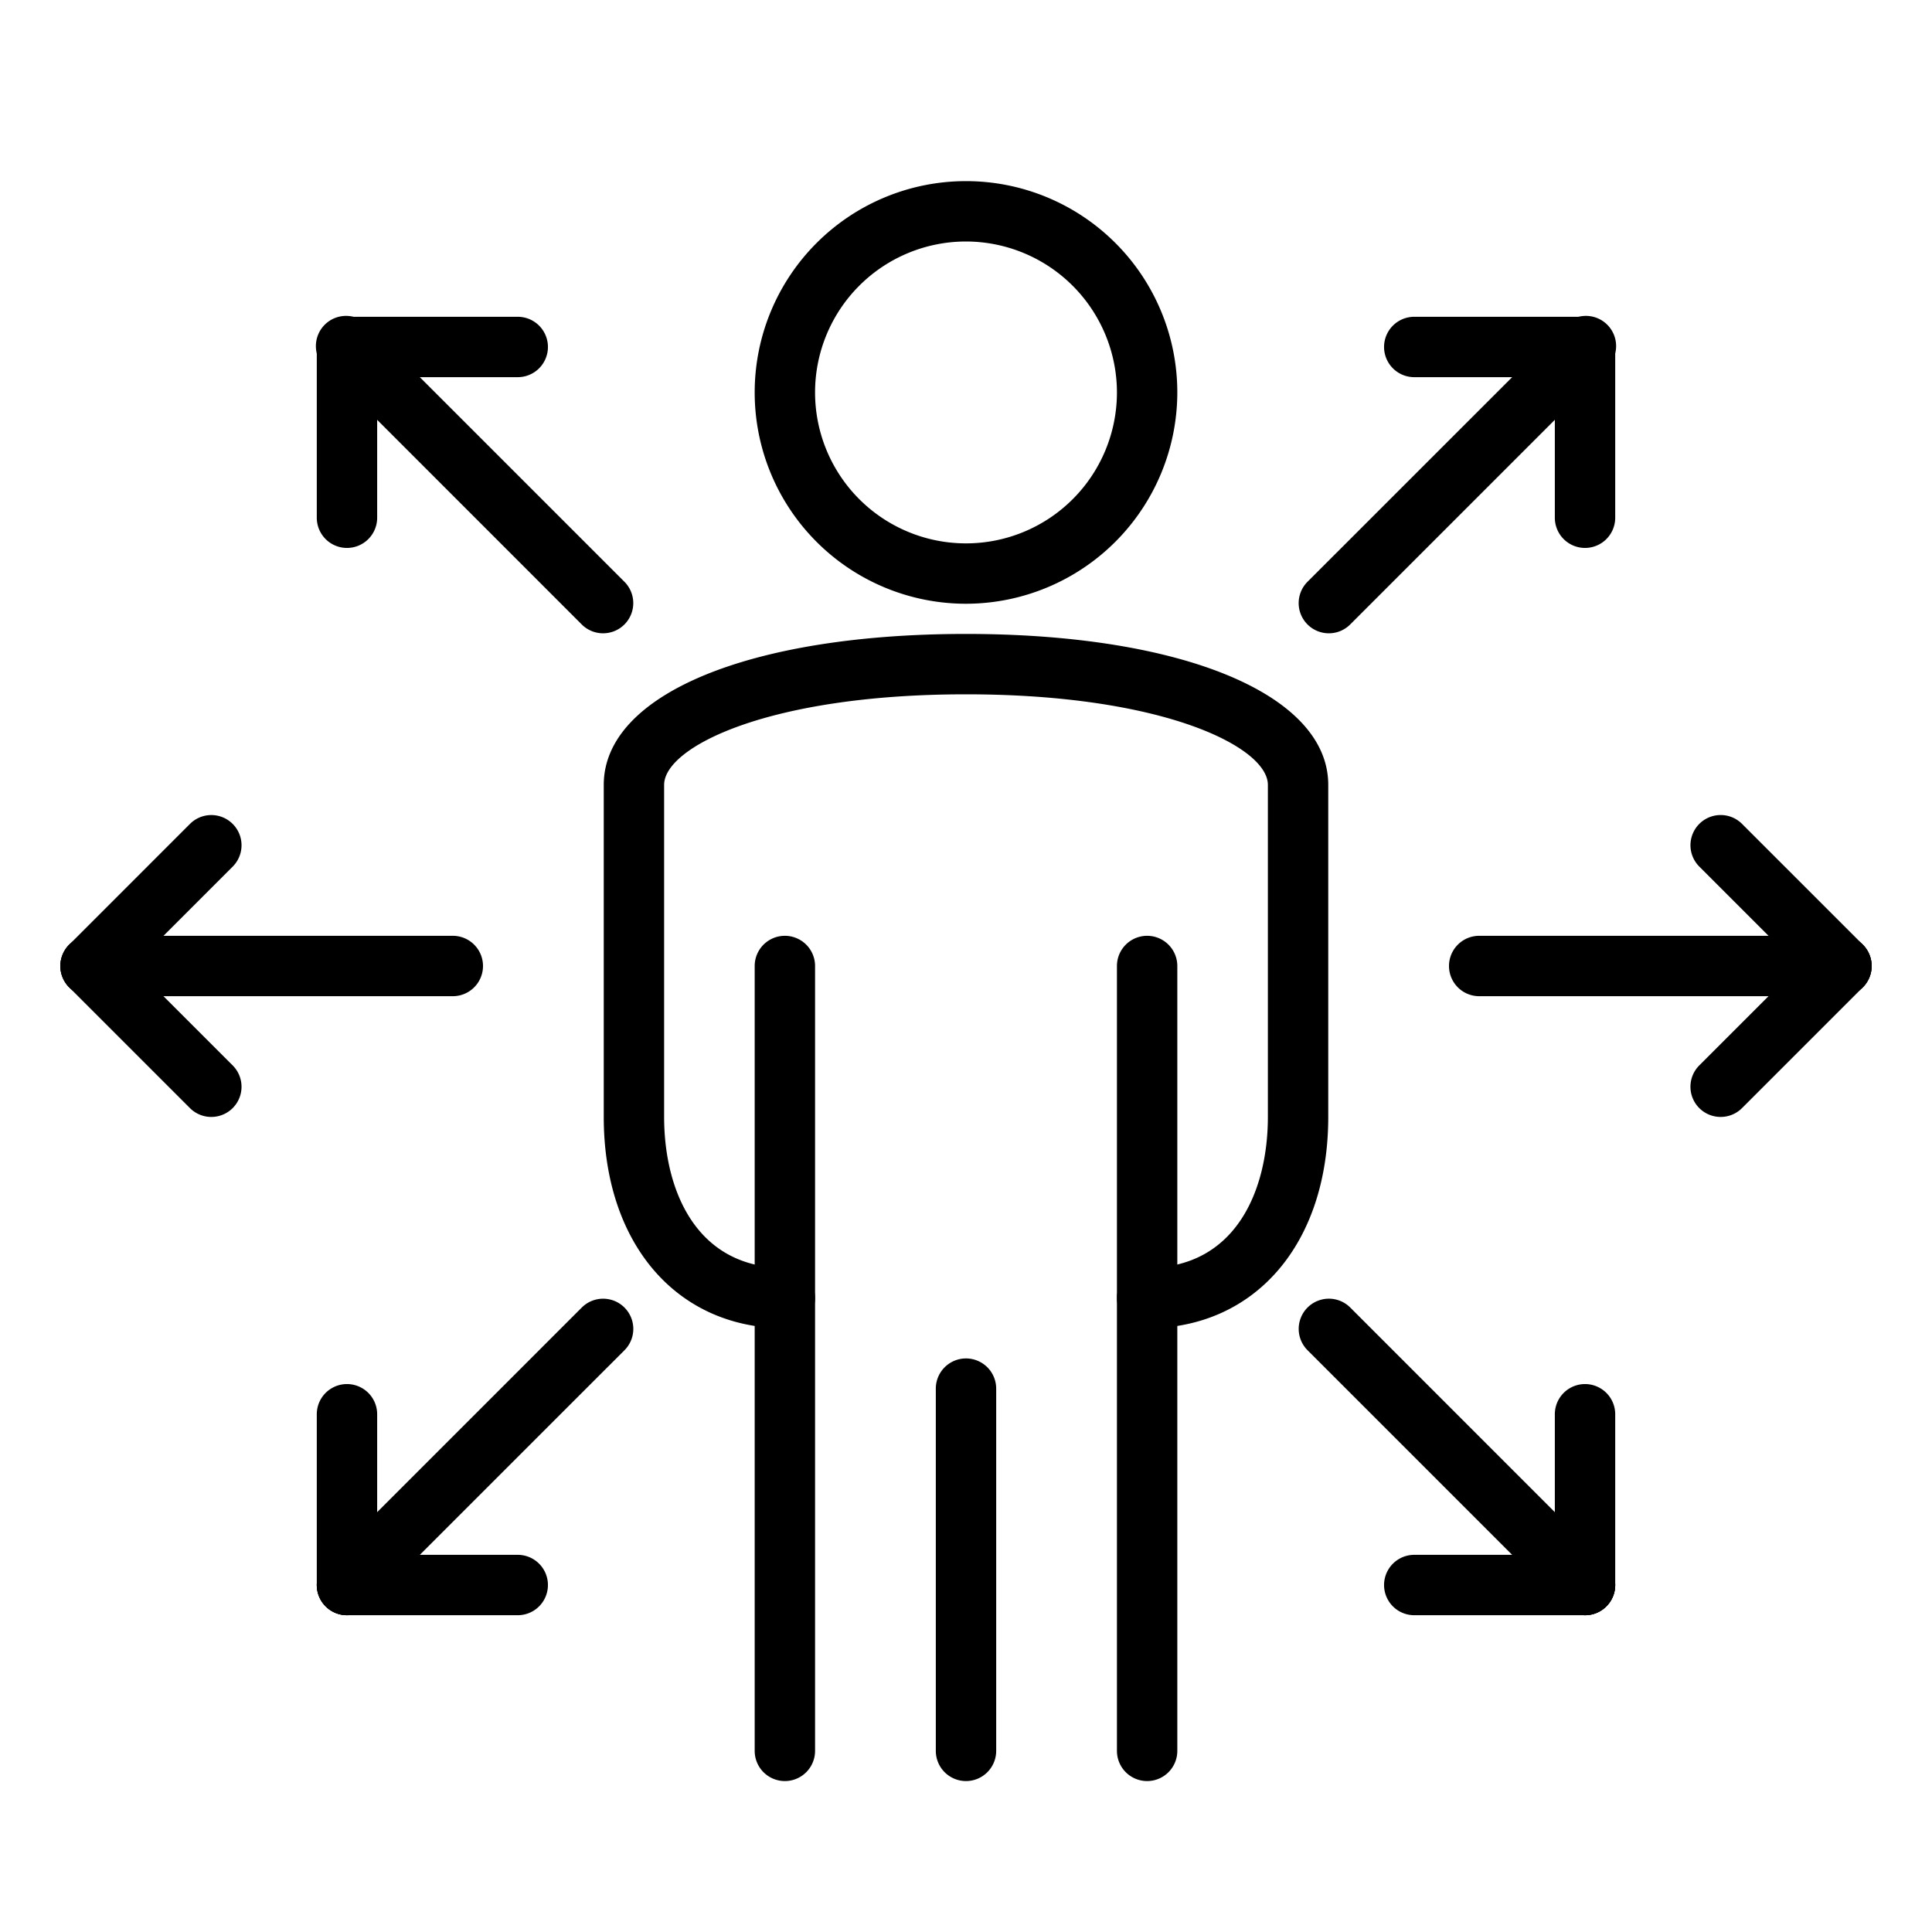
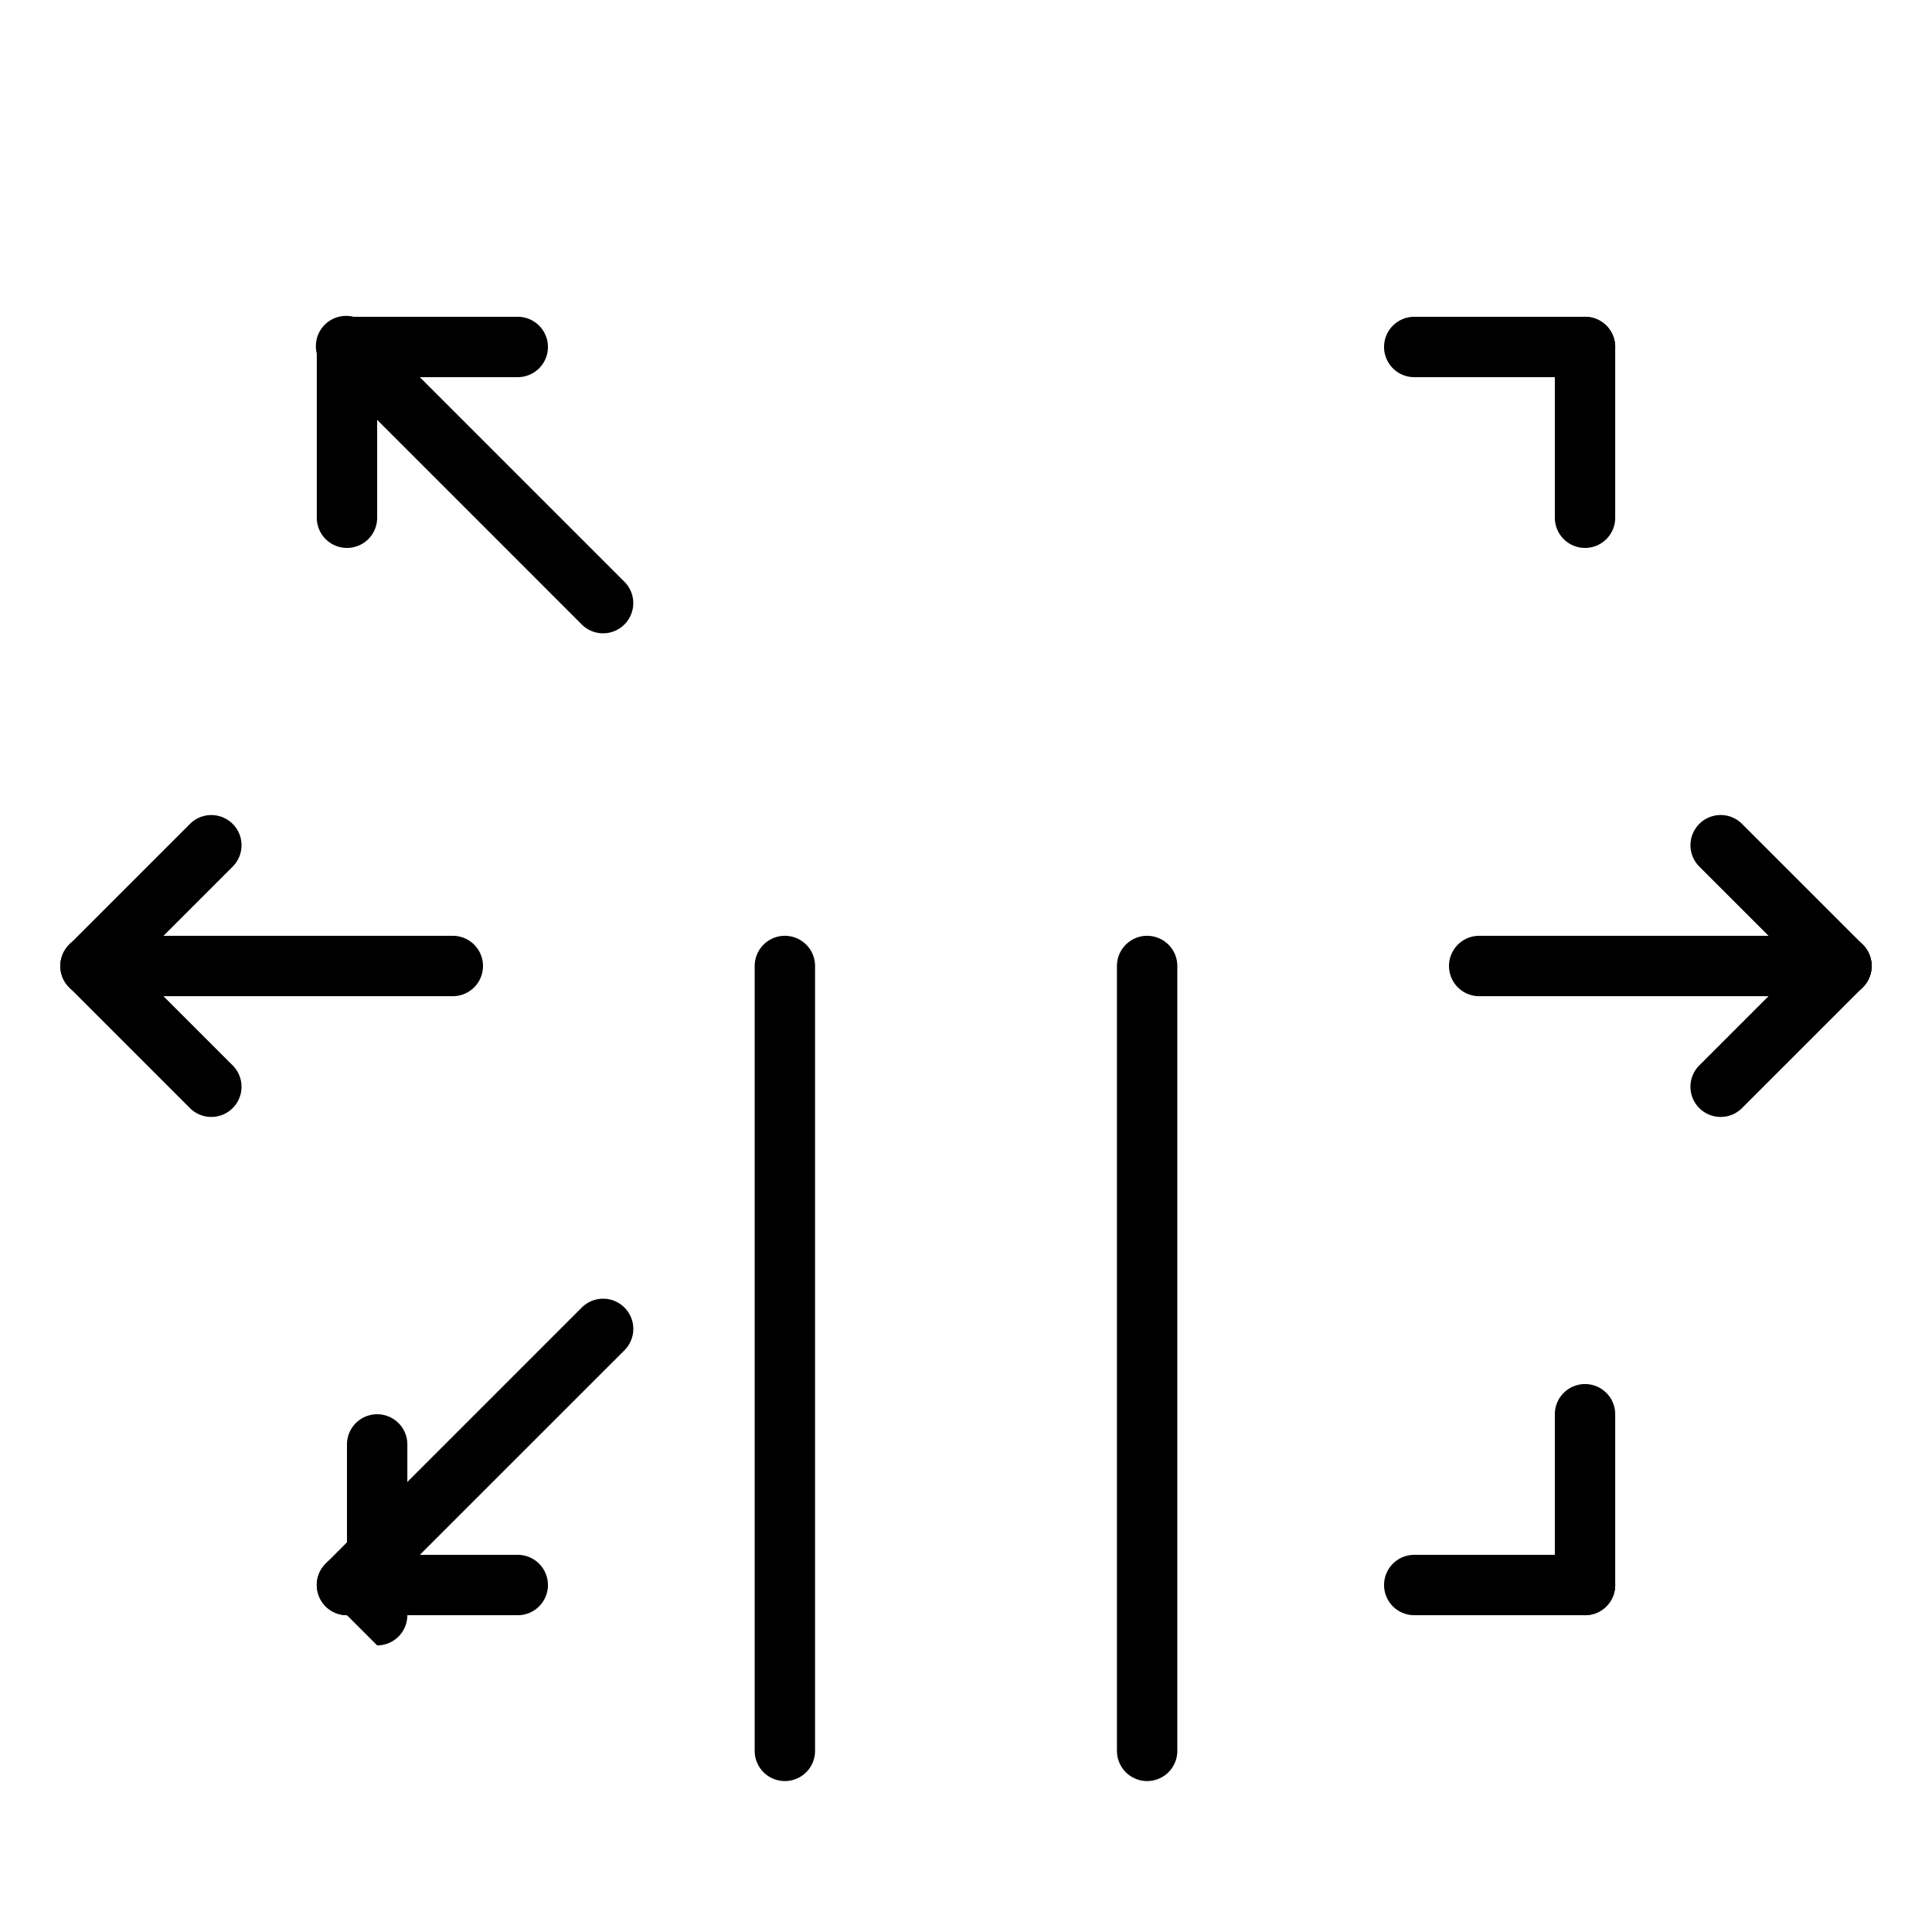
<svg xmlns="http://www.w3.org/2000/svg" id="Layer_1" height="512" viewBox="0 0 64 64" width="512" data-name="Layer 1">
-   <path d="m32 20a7 7 0 1 1 7-7 7.008 7.008 0 0 1 -7 7zm0-12a5 5 0 1 0 5 5 5.006 5.006 0 0 0 -5-5z" />
  <path d="m26 59a1 1 0 0 1 -1-1v-26a1 1 0 0 1 2 0v26a1 1 0 0 1 -1 1z" />
-   <path d="m32 59a1 1 0 0 1 -1-1v-12a1 1 0 0 1 2 0v12a1 1 0 0 1 -1 1z" />
  <path d="m38 59a1 1 0 0 1 -1-1v-26a1 1 0 0 1 2 0v26a1 1 0 0 1 -1 1z" />
-   <path d="m38 44a1 1 0 0 1 0-2c2.949 0 4-2.583 4-5v-11c0-1.258-3.475-3-10-3s-10 1.742-10 3v11c0 2.417 1.051 5 4 5a1 1 0 0 1 0 2c-3.589 0-6-2.813-6-7v-11c0-2.991 4.822-5 12-5s12 2.009 12 5v11c0 4.187-2.411 7-6 7z" />
  <path d="m61 33a1 1 0 0 1 -.708-.293l-4-4a1 1 0 1 1 1.415-1.415l4 4a1 1 0 0 1 -.707 1.708z" />
  <path d="m61 33h-12a1 1 0 0 1 0-2h12a1 1 0 0 1 0 2z" />
  <path d="m57 37a1 1 0 0 1 -.708-1.708l4-4a1 1 0 0 1 1.415 1.415l-4 4a1 1 0 0 1 -.707.293z" />
  <path d="m52.506 12.494h-5.657a1 1 0 0 1 0-2h5.657a1 1 0 0 1 0 2z" />
-   <path d="m44.021 20.979a1 1 0 0 1 -.707-1.708l8.486-8.484a1 1 0 1 1 1.413 1.413l-8.485 8.485a1 1 0 0 1 -.707.294z" />
  <path d="m52.506 18.151a1 1 0 0 1 -1-1v-5.657a1 1 0 0 1 2 0v5.657a1 1 0 0 1 -1 1z" />
  <path d="m11.494 18.151a1 1 0 0 1 -1-1v-5.657a1 1 0 0 1 2 0v5.657a1 1 0 0 1 -1 1z" />
  <path d="m19.979 20.979a1 1 0 0 1 -.708-.293l-8.484-8.486a1 1 0 1 1 1.413-1.413l8.485 8.485a1 1 0 0 1 -.707 1.707z" />
  <path d="m17.151 12.494h-5.657a1 1 0 0 1 0-2h5.657a1 1 0 0 1 0 2z" />
  <path d="m7 37a1 1 0 0 1 -.707-.292l-4-4a1 1 0 0 1 1.415-1.415l4 4a1 1 0 0 1 -.708 1.707z" />
  <path d="m15 33h-12a1 1 0 0 1 0-2h12a1 1 0 0 1 0 2z" />
  <path d="m3 33a1 1 0 0 1 -.707-1.707l4-4a1 1 0 1 1 1.415 1.415l-4 4a1 1 0 0 1 -.708.292z" />
  <path d="m17.151 53.506h-5.657a1 1 0 0 1 0-2h5.657a1 1 0 0 1 0 2z" />
  <path d="m11.494 53.506a1 1 0 0 1 -.707-1.707l8.485-8.485a1 1 0 0 1 1.414 1.415l-8.486 8.484a1 1 0 0 1 -.706.293z" />
-   <path d="m11.494 53.506a1 1 0 0 1 -1-1v-5.657a1 1 0 0 1 2 0v5.657a1 1 0 0 1 -1 1z" />
+   <path d="m11.494 53.506v-5.657a1 1 0 0 1 2 0v5.657a1 1 0 0 1 -1 1z" />
  <path d="m52.506 53.506a1 1 0 0 1 -1-1v-5.657a1 1 0 1 1 2 0v5.657a1 1 0 0 1 -1 1z" />
-   <path d="m52.506 53.506a1 1 0 0 1 -.707-.293l-8.485-8.485a1 1 0 0 1 1.415-1.414l8.484 8.486a1 1 0 0 1 -.707 1.707z" />
  <path d="m52.506 53.506h-5.657a1 1 0 1 1 0-2h5.657a1 1 0 0 1 0 2z" />
</svg>